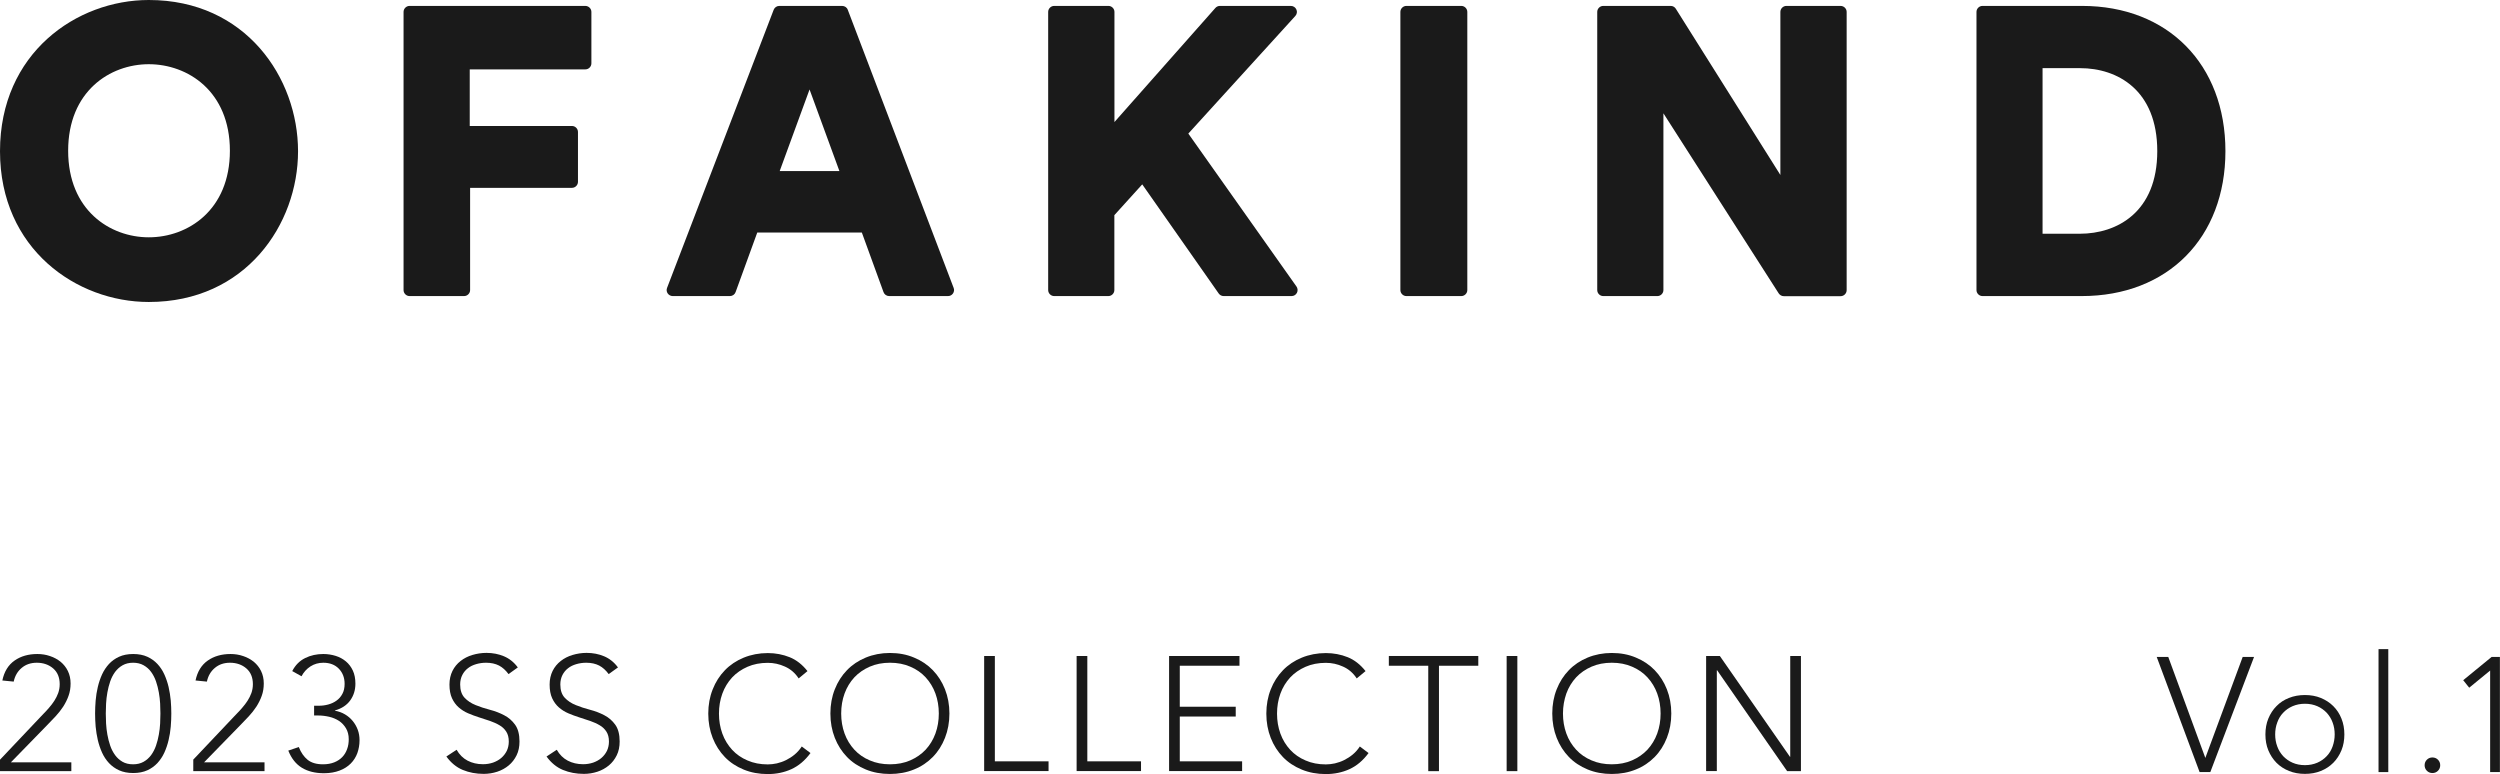
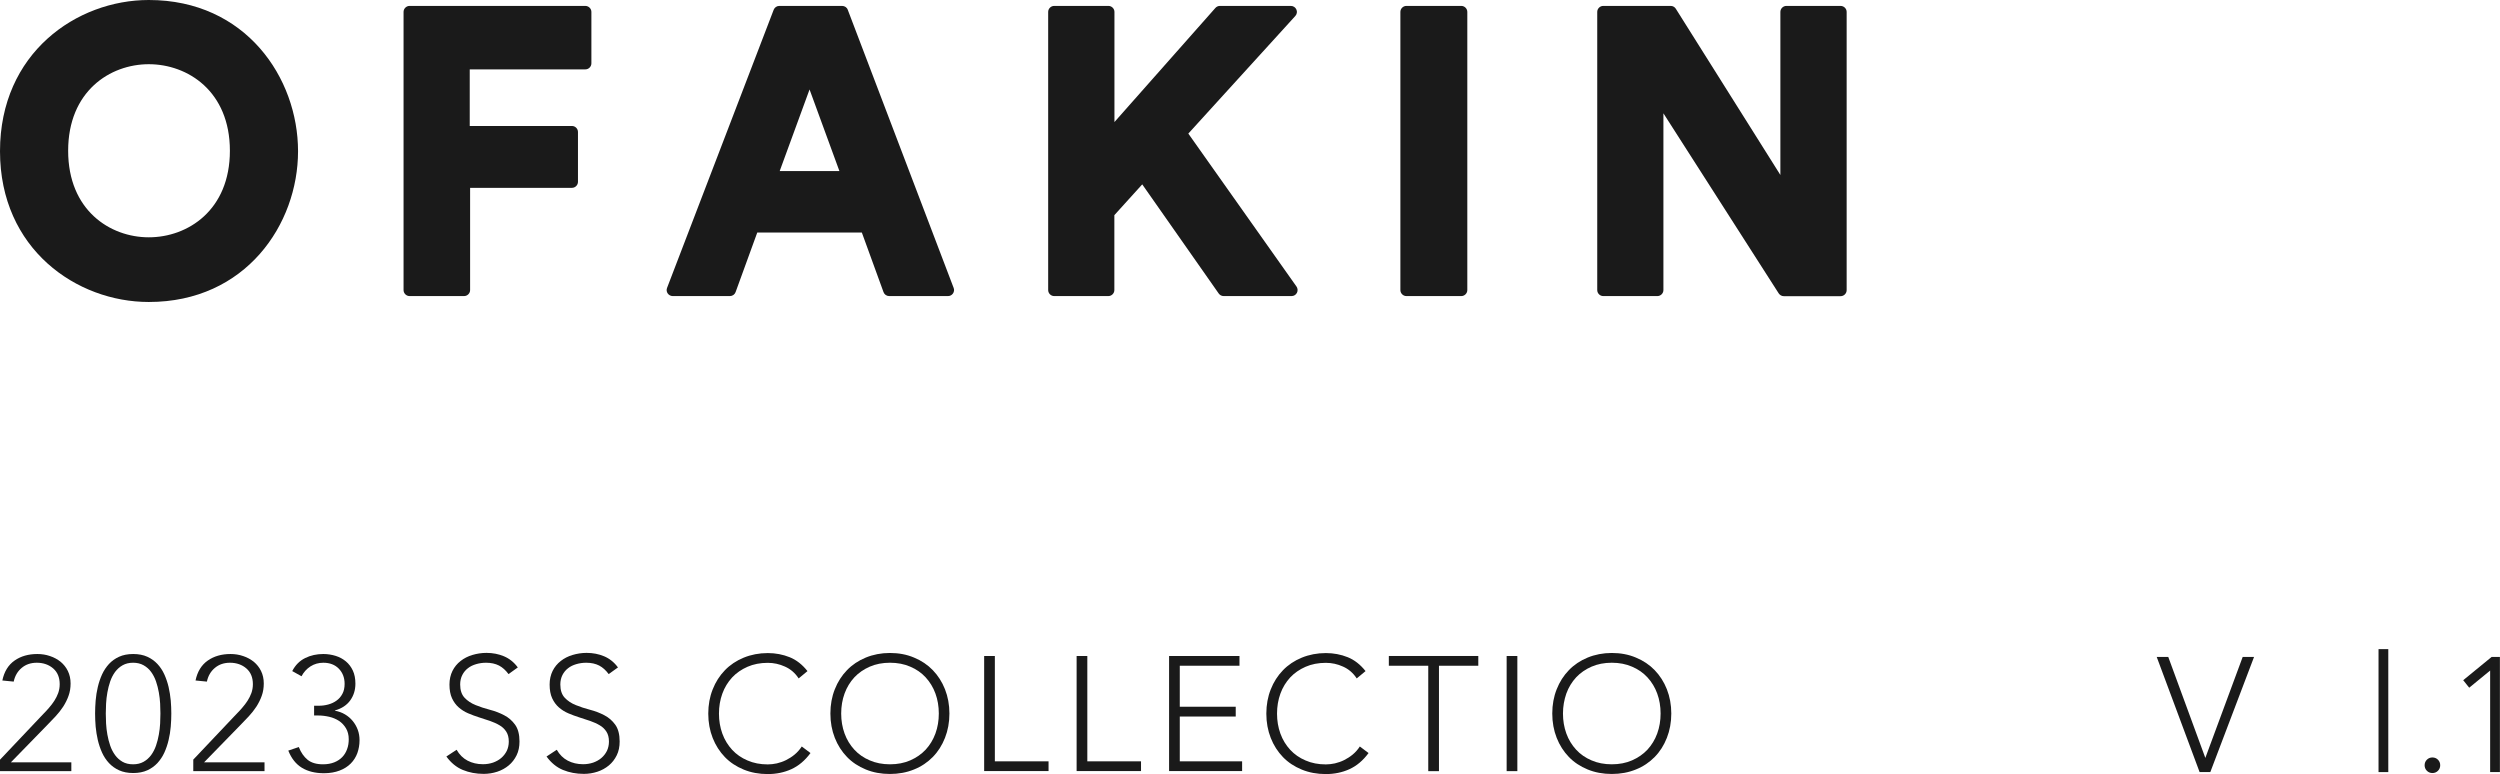
<svg xmlns="http://www.w3.org/2000/svg" version="1.1" id="レイヤー_1" x="0px" y="0px" viewBox="0 0 2663.2 824.5" style="enable-background:new 0 0 2663.2 824.5;" xml:space="preserve">
  <style type="text/css">
	.st0{fill:#1A1A1A;}
</style>
  <g>
    <g>
      <path class="st0" d="M158.5,0C81.7,0,0,56.4,0,161.1c0,104.3,81.7,160.6,158.5,160.6c103.3,0,159-82.8,159-160.6    C317.5,83,261.8,0,158.5,0z M158.5,252.8c-41.4,0-85.9-28.9-85.9-92.2s44.5-92.2,85.9-92.2c41.6,0,86.4,28.9,86.4,92.2    S200.1,252.8,158.5,252.8z" />
      <path class="st0" d="M623.5,6.3H436.3c-3.5,0-6.4,2.9-6.4,6.4V309c0,3.5,2.9,6.4,6.4,6.4h58.1c3.5,0,6.4-2.9,6.4-6.4V200.1h108.5    c3.5,0,6.4-2.9,6.4-6.4v-53.1c0-3.5-2.9-6.4-6.4-6.4H500.4V73.9h123.2c3.5,0,6.4-2.9,6.4-6.4V12.7C630,9.2,627.1,6.3,623.5,6.3z" />
      <path class="st0" d="M897.1,6.3h-66.9c-2.7,0-5,1.6-6,4.1L710.6,306.7c-0.8,2-0.5,4.2,0.7,5.9c1.2,1.7,3.2,2.8,5.3,2.8h61    c2.7,0,5.1-1.7,6-4.2l23.1-63.5h111.4l23.1,63.5c0.9,2.5,3.3,4.2,6,4.2h62.7c2.1,0,4.1-1,5.3-2.8c1.2-1.7,1.5-4,0.7-5.9    L903.1,10.4C902.2,7.9,899.8,6.3,897.1,6.3z M894.2,182.2h-63.6l31.8-86.9L894.2,182.2z" />
      <path class="st0" d="M1265.9,142.3l114-125.3c1.7-1.9,2.2-4.6,1.1-6.9c-1-2.3-3.3-3.8-5.9-3.8h-75.6c-1.8,0-3.6,0.8-4.8,2.2    l-107.5,121.5V12.7c0-3.5-2.9-6.4-6.4-6.4H1123c-3.5,0-6.4,2.9-6.4,6.4V309c0,3.5,2.9,6.4,6.4,6.4h57.7c3.5,0,6.4-2.9,6.4-6.4    v-79.8l29.7-32.8l81.5,116.3c1.2,1.7,3.2,2.7,5.3,2.7h72.3c2.4,0,4.6-1.3,5.7-3.5c1.1-2.1,0.9-4.7-0.5-6.7L1265.9,142.3z" />
      <path class="st0" d="M1556.7,6.3h-58.5c-3.5,0-6.4,2.9-6.4,6.4V309c0,3.5,2.9,6.4,6.4,6.4h58.5c3.5,0,6.4-2.9,6.4-6.4V12.7    C1563.1,9.2,1560.2,6.3,1556.7,6.3z" />
      <path class="st0" d="M1960.7,6.3h-57.7c-3.5,0-6.4,2.9-6.4,6.4v173.7L1785.2,9.3c-1.2-1.9-3.2-3-5.4-3h-71.9    c-3.5,0-6.4,2.9-6.4,6.4V309c0,3.5,2.9,6.4,6.4,6.4h57.7c3.5,0,6.4-2.9,6.4-6.4V120.7l122.8,191.8c1.2,1.8,3.2,3,5.4,3h60.6    c3.5,0,6.4-2.9,6.4-6.4V12.7C1967.2,9.2,1964.3,6.3,1960.7,6.3z" />
-       <path class="st0" d="M2218,6.3h-106.1c-3.5,0-6.4,2.9-6.4,6.4V309c0,3.5,2.9,6.4,6.4,6.4h105.7c91.6,0,153.1-62,153.1-154.4    C2370.7,68.5,2309.3,6.3,2218,6.3z M2175.9,72.6h40c39.7,0,82.2,23.2,82.2,88.4c0,64.9-42.7,88-82.6,88h-39.6V72.6z" />
    </g>
    <g>
      <path class="st0" d="M0,809.3l46.1-48.7c2.1-2.1,4.2-4.3,6.2-6.7c2.1-2.4,4-4.9,5.6-7.4c1.7-2.6,3-5.3,4.1-8.2    c1-2.9,1.6-6,1.6-9.4c0-7.2-2.3-12.8-6.9-16.8c-4.6-4-10.5-6.1-17.5-6.1c-6.4,0-11.7,1.8-16.1,5.5c-4.4,3.7-7.2,8.5-8.5,14.6    l-12.1-1.2c2-9.5,6.3-16.5,13-21.2c6.7-4.7,14.8-7,24.3-7c4.7,0,9.2,0.7,13.5,2.2c4.3,1.4,8,3.5,11.3,6.1c3.2,2.7,5.8,5.9,7.7,9.8    c1.9,3.9,2.9,8.3,2.9,13.3c0,4.7-0.7,9.1-2.2,13.2c-1.4,4-3.4,7.9-5.7,11.5c-2.4,3.6-5.1,7.1-8.1,10.3c-3.1,3.2-6.1,6.5-9.3,9.7    l-38.3,39.3h64.4v9.4H0V809.3z" />
      <path class="st0" d="M101.3,760.1c0-4.4,0.2-9,0.6-13.9c0.4-4.9,1.2-9.7,2.3-14.4c1.1-4.7,2.6-9.1,4.5-13.3    c1.9-4.2,4.4-7.9,7.4-11.2c3-3.2,6.6-5.8,10.8-7.7c4.2-1.9,9.2-2.9,15-2.9c5.8,0,10.8,1,15,2.9c4.2,1.9,7.8,4.5,10.8,7.7    c3,3.2,5.5,7,7.4,11.2c1.9,4.2,3.4,8.7,4.5,13.3c1.1,4.7,1.8,9.5,2.3,14.4c0.4,4.9,0.6,9.6,0.6,13.9c0,4.5-0.2,9.2-0.6,14    c-0.4,4.9-1.2,9.6-2.3,14.3c-1.1,4.7-2.6,9.1-4.5,13.3c-1.9,4.2-4.4,7.9-7.4,11.2c-3,3.2-6.6,5.8-10.8,7.7    c-4.2,1.9-9.2,2.9-15,2.9c-5.8,0-10.8-1-15-2.9c-4.2-1.9-7.8-4.5-10.8-7.7c-3-3.2-5.5-7-7.4-11.2c-1.9-4.2-3.4-8.7-4.5-13.3    c-1.1-4.7-1.8-9.4-2.3-14.3C101.5,769.3,101.3,764.6,101.3,760.1z M112.7,760.1c0,3.2,0.1,6.8,0.3,10.7c0.2,3.9,0.7,7.8,1.4,11.8    c0.7,4,1.7,7.9,3,11.7c1.3,3.8,3.1,7.2,5.2,10.1c2.1,2.9,4.8,5.3,7.9,7.1c3.1,1.8,6.9,2.7,11.3,2.7c4.3,0,8-0.9,11.2-2.7    c3.2-1.8,5.8-4.2,8-7.1c2.1-2.9,3.9-6.3,5.2-10.1c1.3-3.8,2.3-7.7,3-11.7s1.2-7.9,1.4-11.8c0.2-3.9,0.3-7.4,0.3-10.7    c0-3.1-0.1-6.6-0.3-10.6c-0.2-3.9-0.7-7.9-1.4-11.9s-1.7-7.9-3-11.7c-1.3-3.8-3.1-7.2-5.2-10.1c-2.1-2.9-4.8-5.3-8-7.1    c-3.2-1.8-6.9-2.7-11.2-2.7c-4.3,0-8,0.9-11.2,2.7c-3.2,1.8-5.8,4.2-8,7.1c-2.1,2.9-3.9,6.3-5.2,10.1c-1.3,3.8-2.3,7.7-3,11.7    c-0.7,4-1.2,7.9-1.4,11.9C112.8,753.5,112.7,757,112.7,760.1z" />
      <path class="st0" d="M205.8,809.3l46.1-48.7c2.1-2.1,4.2-4.3,6.2-6.7c2.1-2.4,4-4.9,5.6-7.4c1.7-2.6,3-5.3,4.1-8.2    c1-2.9,1.6-6,1.6-9.4c0-7.2-2.3-12.8-6.9-16.8c-4.6-4-10.5-6.1-17.5-6.1c-6.4,0-11.7,1.8-16.1,5.5c-4.4,3.7-7.2,8.5-8.5,14.6    l-12.1-1.2c2-9.5,6.3-16.5,13-21.2c6.7-4.7,14.8-7,24.3-7c4.7,0,9.2,0.7,13.5,2.2c4.3,1.4,8,3.5,11.3,6.1c3.2,2.7,5.8,5.9,7.7,9.8    c1.9,3.9,2.9,8.3,2.9,13.3c0,4.7-0.7,9.1-2.2,13.2c-1.4,4-3.4,7.9-5.7,11.5c-2.4,3.6-5.1,7.1-8.1,10.3c-3.1,3.2-6.2,6.5-9.3,9.7    l-38.3,39.3h64.4v9.4h-75.9V809.3z" />
      <path class="st0" d="M318.3,795.8c2.3,5.9,5.5,10.4,9.4,13.6c4,3.2,9.4,4.8,16.4,4.8c4.5,0,8.5-0.7,12-2.1    c3.5-1.4,6.3-3.3,8.6-5.7c2.3-2.4,4-5.3,5.1-8.5c1.2-3.2,1.7-6.7,1.7-10.4c0-4.5-1-8.4-2.9-11.6c-1.9-3.2-4.4-5.9-7.4-7.9    c-3.1-2-6.5-3.5-10.4-4.4c-3.9-0.9-7.8-1.4-11.7-1.4h-4.5v-10.4h5.2c3.2,0,6.5-0.4,9.8-1.3s6.2-2.2,8.8-4.1    c2.6-1.8,4.7-4.2,6.3-7.2c1.6-2.9,2.4-6.5,2.4-10.7c0-6.6-2.1-12-6.2-16.2c-4.1-4.2-9.6-6.3-16.5-6.3c-5.1,0-9.6,1.3-13.7,3.9    c-4,2.6-7.2,6.1-9.5,10.5l-9.9-5.5c3.3-6.4,7.9-11,13.8-13.9c5.8-2.9,12.3-4.3,19.3-4.3c4.6,0,9,0.7,13.2,2    c4.2,1.3,7.8,3.3,10.9,5.9c3.1,2.6,5.6,5.9,7.4,9.8c1.8,3.9,2.7,8.5,2.7,13.9c0,6.7-1.8,12.6-5.5,17.8c-3.7,5.1-9.1,8.7-16.3,10.7    v0.3c3.9,0.7,7.5,2,10.7,3.9c3.2,1.9,5.9,4.2,8.2,7c2.3,2.8,4.1,5.9,5.4,9.4c1.3,3.5,1.9,7.2,1.9,11.1c0,4.9-0.8,9.4-2.3,13.7    c-1.6,4.3-3.9,8-7.1,11.2c-3.2,3.2-7.1,5.7-11.9,7.5c-4.7,1.8-10.3,2.8-16.6,2.8c-9.2,0-17.1-1.9-23.5-5.8s-11.2-10-14.5-18.3    L318.3,795.8z" />
      <path class="st0" d="M486.4,798.7c3,5.2,6.9,9.1,11.7,11.6c4.8,2.5,10.2,3.8,16.4,3.8c3.8,0,7.4-0.6,10.7-1.7    c3.3-1.2,6.3-2.8,8.7-4.9c2.5-2.1,4.4-4.6,5.9-7.5c1.4-2.9,2.2-6.3,2.2-10c0-4.3-0.9-7.8-2.7-10.6c-1.8-2.8-4.2-5.1-7.2-6.8    c-3-1.8-6.4-3.3-10.1-4.6c-3.8-1.3-7.6-2.5-11.6-3.8c-4-1.3-7.9-2.7-11.6-4.3c-3.8-1.6-7.1-3.7-10.1-6.3c-3-2.6-5.4-5.9-7.2-9.8    c-1.8-3.9-2.7-8.8-2.7-14.6c0-5.4,1.1-10.2,3.2-14.5c2.1-4.2,5-7.7,8.7-10.6c3.6-2.8,7.8-5,12.6-6.4c4.7-1.4,9.7-2.2,14.9-2.2    c6.7,0,12.9,1.2,18.6,3.6c5.7,2.4,10.7,6.3,14.8,11.9l-9.9,7.1c-2.9-4-6.3-7.1-10.1-9.1c-3.9-2-8.5-3-13.8-3    c-3.7,0-7.2,0.5-10.6,1.5c-3.4,1-6.3,2.4-8.7,4.3c-2.5,1.9-4.5,4.3-6,7.2c-1.5,2.9-2.3,6.3-2.3,10.2c0,6.1,1.6,10.8,4.7,14.1    c3.1,3.3,7,5.9,11.7,7.8c4.7,1.9,9.8,3.6,15.2,5c5.5,1.4,10.6,3.4,15.2,5.8c4.7,2.4,8.6,5.8,11.7,10.1c3.1,4.3,4.7,10.3,4.7,17.9    c0,5.5-1,10.5-3.1,14.7c-2.1,4.3-4.9,7.9-8.4,10.8c-3.5,2.9-7.6,5.2-12.2,6.7c-4.6,1.5-9.4,2.3-14.4,2.3c-8.1,0-15.5-1.4-22.3-4.2    c-6.8-2.8-12.6-7.6-17.5-14.3L486.4,798.7z" />
      <path class="st0" d="M593.1,798.7c3,5.2,6.9,9.1,11.7,11.6c4.8,2.5,10.2,3.8,16.4,3.8c3.8,0,7.4-0.6,10.7-1.7    c3.3-1.2,6.3-2.8,8.7-4.9c2.5-2.1,4.4-4.6,5.9-7.5c1.4-2.9,2.2-6.3,2.2-10c0-4.3-0.9-7.8-2.7-10.6c-1.8-2.8-4.2-5.1-7.2-6.8    c-3-1.8-6.4-3.3-10.1-4.6c-3.8-1.3-7.6-2.5-11.6-3.8c-4-1.3-7.9-2.7-11.6-4.3c-3.8-1.6-7.1-3.7-10.1-6.3c-3-2.6-5.4-5.9-7.2-9.8    c-1.8-3.9-2.7-8.8-2.7-14.6c0-5.4,1.1-10.2,3.2-14.5c2.1-4.2,5-7.7,8.7-10.6c3.6-2.8,7.8-5,12.6-6.4c4.7-1.4,9.7-2.2,14.9-2.2    c6.7,0,12.9,1.2,18.6,3.6c5.7,2.4,10.7,6.3,14.8,11.9l-9.9,7.1c-2.9-4-6.3-7.1-10.1-9.1c-3.9-2-8.5-3-13.8-3    c-3.7,0-7.2,0.5-10.6,1.5c-3.4,1-6.3,2.4-8.7,4.3c-2.5,1.9-4.5,4.3-6,7.2c-1.5,2.9-2.3,6.3-2.3,10.2c0,6.1,1.6,10.8,4.7,14.1    c3.1,3.3,7,5.9,11.7,7.8c4.7,1.9,9.8,3.6,15.2,5c5.5,1.4,10.6,3.4,15.2,5.8c4.7,2.4,8.6,5.8,11.7,10.1c3.1,4.3,4.7,10.3,4.7,17.9    c0,5.5-1,10.5-3.1,14.7c-2.1,4.3-4.9,7.9-8.4,10.8c-3.5,2.9-7.6,5.2-12.2,6.7c-4.6,1.5-9.4,2.3-14.4,2.3c-8.1,0-15.5-1.4-22.3-4.2    c-6.8-2.8-12.6-7.6-17.5-14.3L593.1,798.7z" />
      <path class="st0" d="M863.4,802.2c-5.9,8-12.7,13.7-20.4,17.2c-7.7,3.5-16.1,5.2-25.1,5.2c-9.4,0-17.9-1.6-25.7-4.8    c-7.8-3.2-14.5-7.6-20-13.3s-9.9-12.5-13-20.4c-3.1-7.9-4.7-16.5-4.7-25.9c0-9.4,1.6-18,4.7-25.8c3.1-7.9,7.4-14.6,13-20.4    c5.5-5.7,12.2-10.2,20-13.4c7.8-3.2,16.4-4.9,25.7-4.9c8.3,0,16.1,1.5,23.3,4.4c7.2,2.9,13.5,7.9,19,14.8l-9.4,7.8    c-3.8-5.8-8.7-10-14.6-12.6c-5.9-2.7-12-4-18.3-4c-8,0-15.2,1.4-21.6,4.2c-6.4,2.8-11.9,6.6-16.4,11.4c-4.5,4.9-8,10.6-10.4,17.2    c-2.4,6.6-3.6,13.7-3.6,21.3c0,7.6,1.2,14.7,3.6,21.3c2.4,6.6,5.9,12.3,10.4,17.2c4.5,4.9,10,8.7,16.4,11.4    c6.4,2.8,13.6,4.2,21.6,4.2c3.1,0,6.4-0.4,9.7-1.1c3.3-0.8,6.6-1.9,9.8-3.5c3.2-1.6,6.2-3.5,9.1-5.9c2.9-2.4,5.4-5.2,7.6-8.6    L863.4,802.2z" />
      <path class="st0" d="M884.6,760.1c0-9.4,1.6-18,4.7-25.8c3.1-7.9,7.4-14.6,13-20.4c5.5-5.7,12.2-10.2,20-13.4    c7.8-3.2,16.4-4.9,25.7-4.9c9.4,0,17.9,1.6,25.7,4.9c7.8,3.2,14.5,7.7,20,13.4c5.5,5.7,9.9,12.5,13,20.4    c3.1,7.9,4.7,16.5,4.7,25.8c0,9.4-1.6,18-4.7,25.9c-3.1,7.9-7.4,14.7-13,20.4s-12.2,10.2-20,13.3c-7.8,3.2-16.4,4.8-25.7,4.8    c-9.4,0-17.9-1.6-25.7-4.8c-7.8-3.2-14.5-7.6-20-13.3s-9.9-12.5-13-20.4C886.2,778.1,884.6,769.5,884.6,760.1z M896.1,760.1    c0,7.6,1.2,14.7,3.6,21.3c2.4,6.6,5.9,12.3,10.4,17.2c4.5,4.9,10,8.7,16.4,11.4c6.4,2.8,13.6,4.2,21.6,4.2c8,0,15.2-1.4,21.6-4.2    c6.4-2.8,11.9-6.6,16.4-11.4c4.5-4.9,8-10.6,10.4-17.2c2.4-6.6,3.6-13.7,3.6-21.3c0-7.6-1.2-14.7-3.6-21.3    c-2.4-6.6-5.9-12.3-10.4-17.2c-4.5-4.9-10-8.7-16.4-11.4c-6.4-2.8-13.6-4.2-21.6-4.2c-8,0-15.2,1.4-21.6,4.2    c-6.4,2.8-11.9,6.6-16.4,11.4c-4.5,4.9-8,10.6-10.4,17.2C897.3,745.4,896.1,752.5,896.1,760.1z" />
      <path class="st0" d="M1048.4,698.8h11.4V811h57.2v10.4h-68.6V698.8z" />
      <path class="st0" d="M1146.9,698.8h11.4V811h57.2v10.4h-68.6V698.8z" />
      <path class="st0" d="M1245.4,698.8h75v10.4h-63.6v43.7h59.6v10.4h-59.6V811h66.4v10.4h-77.8V698.8z" />
      <path class="st0" d="M1457.9,802.2c-5.9,8-12.7,13.7-20.4,17.2c-7.7,3.5-16.1,5.2-25.1,5.2c-9.4,0-17.9-1.6-25.7-4.8    c-7.8-3.2-14.5-7.6-20-13.3s-9.9-12.5-13-20.4c-3.1-7.9-4.7-16.5-4.7-25.9c0-9.4,1.6-18,4.7-25.8c3.1-7.9,7.4-14.6,13-20.4    c5.5-5.7,12.2-10.2,20-13.4c7.8-3.2,16.4-4.9,25.7-4.9c8.3,0,16.1,1.5,23.3,4.4c7.2,2.9,13.5,7.9,19,14.8l-9.4,7.8    c-3.8-5.8-8.7-10-14.6-12.6c-5.9-2.7-12-4-18.3-4c-8,0-15.2,1.4-21.6,4.2c-6.4,2.8-11.9,6.6-16.4,11.4c-4.5,4.9-8,10.6-10.4,17.2    c-2.4,6.6-3.6,13.7-3.6,21.3c0,7.6,1.2,14.7,3.6,21.3c2.4,6.6,5.9,12.3,10.4,17.2c4.5,4.9,10,8.7,16.4,11.4    c6.4,2.8,13.6,4.2,21.6,4.2c3.1,0,6.4-0.4,9.7-1.1c3.3-0.8,6.6-1.9,9.8-3.5c3.2-1.6,6.2-3.5,9.1-5.9c2.9-2.4,5.4-5.2,7.6-8.6    L1457.9,802.2z" />
      <path class="st0" d="M1521.4,709.2h-41.9v-10.4h95.3v10.4h-41.9v112.3h-11.4V709.2z" />
      <path class="st0" d="M1605,698.8h11.4v122.7H1605V698.8z" />
      <path class="st0" d="M1653.6,760.1c0-9.4,1.6-18,4.7-25.8c3.1-7.9,7.4-14.6,13-20.4c5.5-5.7,12.2-10.2,20-13.4    c7.8-3.2,16.4-4.9,25.7-4.9c9.4,0,17.9,1.6,25.7,4.9c7.8,3.2,14.5,7.7,20,13.4c5.5,5.7,9.9,12.5,13,20.4    c3.1,7.9,4.7,16.5,4.7,25.8c0,9.4-1.6,18-4.7,25.9c-3.1,7.9-7.4,14.7-13,20.4s-12.2,10.2-20,13.3c-7.8,3.2-16.4,4.8-25.7,4.8    c-9.4,0-17.9-1.6-25.7-4.8c-7.8-3.2-14.5-7.6-20-13.3s-9.9-12.5-13-20.4C1655.2,778.1,1653.6,769.5,1653.6,760.1z M1665,760.1    c0,7.6,1.2,14.7,3.6,21.3c2.4,6.6,5.9,12.3,10.4,17.2c4.5,4.9,10,8.7,16.4,11.4c6.4,2.8,13.6,4.2,21.6,4.2c8,0,15.2-1.4,21.6-4.2    c6.4-2.8,11.9-6.6,16.4-11.4c4.5-4.9,8-10.6,10.4-17.2c2.4-6.6,3.6-13.7,3.6-21.3c0-7.6-1.2-14.7-3.6-21.3    c-2.4-6.6-5.9-12.3-10.4-17.2c-4.5-4.9-10-8.7-16.4-11.4c-6.4-2.8-13.6-4.2-21.6-4.2c-8,0-15.2,1.4-21.6,4.2    c-6.4,2.8-11.9,6.6-16.4,11.4c-4.5,4.9-8,10.6-10.4,17.2C1666.3,745.4,1665,752.5,1665,760.1z" />
-       <path class="st0" d="M1817.4,698.8h14.7l74.7,107.4h0.3V698.8h11.4v122.7h-14.7L1829.2,714h-0.3v107.4h-11.4V698.8z" />
    </g>
    <g>
      <path class="st0" d="M2297.5,699.8h12.3l39.5,107.6l39.8-107.6h12.1l-46.6,122.7h-11.4L2297.5,699.8z" />
-       <path class="st0" d="M2413.3,782.4c0-6.1,1-11.8,3.1-16.9c2.1-5.1,5-9.6,8.7-13.3c3.7-3.8,8.1-6.7,13.3-8.7    c5.2-2.1,10.9-3.1,17-3.1c6.1,0,11.8,1,16.9,3.1c5.1,2.1,9.6,5,13.3,8.7c3.8,3.8,6.7,8.2,8.7,13.3c2.1,5.1,3.1,10.8,3.1,16.9    c0,6.1-1,11.8-3.1,16.9c-2.1,5.1-5,9.6-8.7,13.3c-3.8,3.8-8.2,6.7-13.3,8.7c-5.1,2.1-10.8,3.1-16.9,3.1c-6.1,0-11.8-1-17-3.1    c-5.2-2.1-9.6-5-13.3-8.7c-3.7-3.8-6.6-8.2-8.7-13.3C2414.3,794.2,2413.3,788.6,2413.3,782.4z M2423.7,782.4    c0,4.5,0.7,8.7,2.2,12.7c1.4,4,3.6,7.4,6.3,10.4c2.8,2.9,6.1,5.3,10,7c3.9,1.7,8.3,2.6,13.2,2.6s9.2-0.9,13.2-2.6    c3.9-1.7,7.3-4.1,10-7c2.8-2.9,4.9-6.4,6.3-10.4c1.4-4,2.2-8.2,2.2-12.7c0-4.5-0.7-8.7-2.2-12.7c-1.4-4-3.6-7.4-6.3-10.4    c-2.8-2.9-6.1-5.3-10-7c-3.9-1.7-8.3-2.6-13.2-2.6s-9.2,0.9-13.2,2.6c-3.9,1.7-7.3,4.1-10,7c-2.8,2.9-4.9,6.4-6.3,10.4    C2424.4,773.7,2423.7,777.9,2423.7,782.4z" />
      <path class="st0" d="M2533.8,691.5h10.4v131h-10.4V691.5z" />
      <path class="st0" d="M2582.9,815.2c0-2.3,0.8-4.3,2.4-5.9c1.6-1.6,3.6-2.4,5.9-2.4c2.3,0,4.3,0.8,5.9,2.4c1.6,1.6,2.4,3.6,2.4,5.9    c0,2.3-0.8,4.3-2.4,5.9c-1.6,1.6-3.6,2.4-5.9,2.4c-2.3,0-4.3-0.8-5.9-2.4C2583.7,819.5,2582.9,817.5,2582.9,815.2z" />
      <path class="st0" d="M2652.8,714.4h-0.2l-22.2,18.2l-6.4-8l30.3-24.8h8.8v122.7h-10.4V714.4z" />
    </g>
  </g>
</svg>